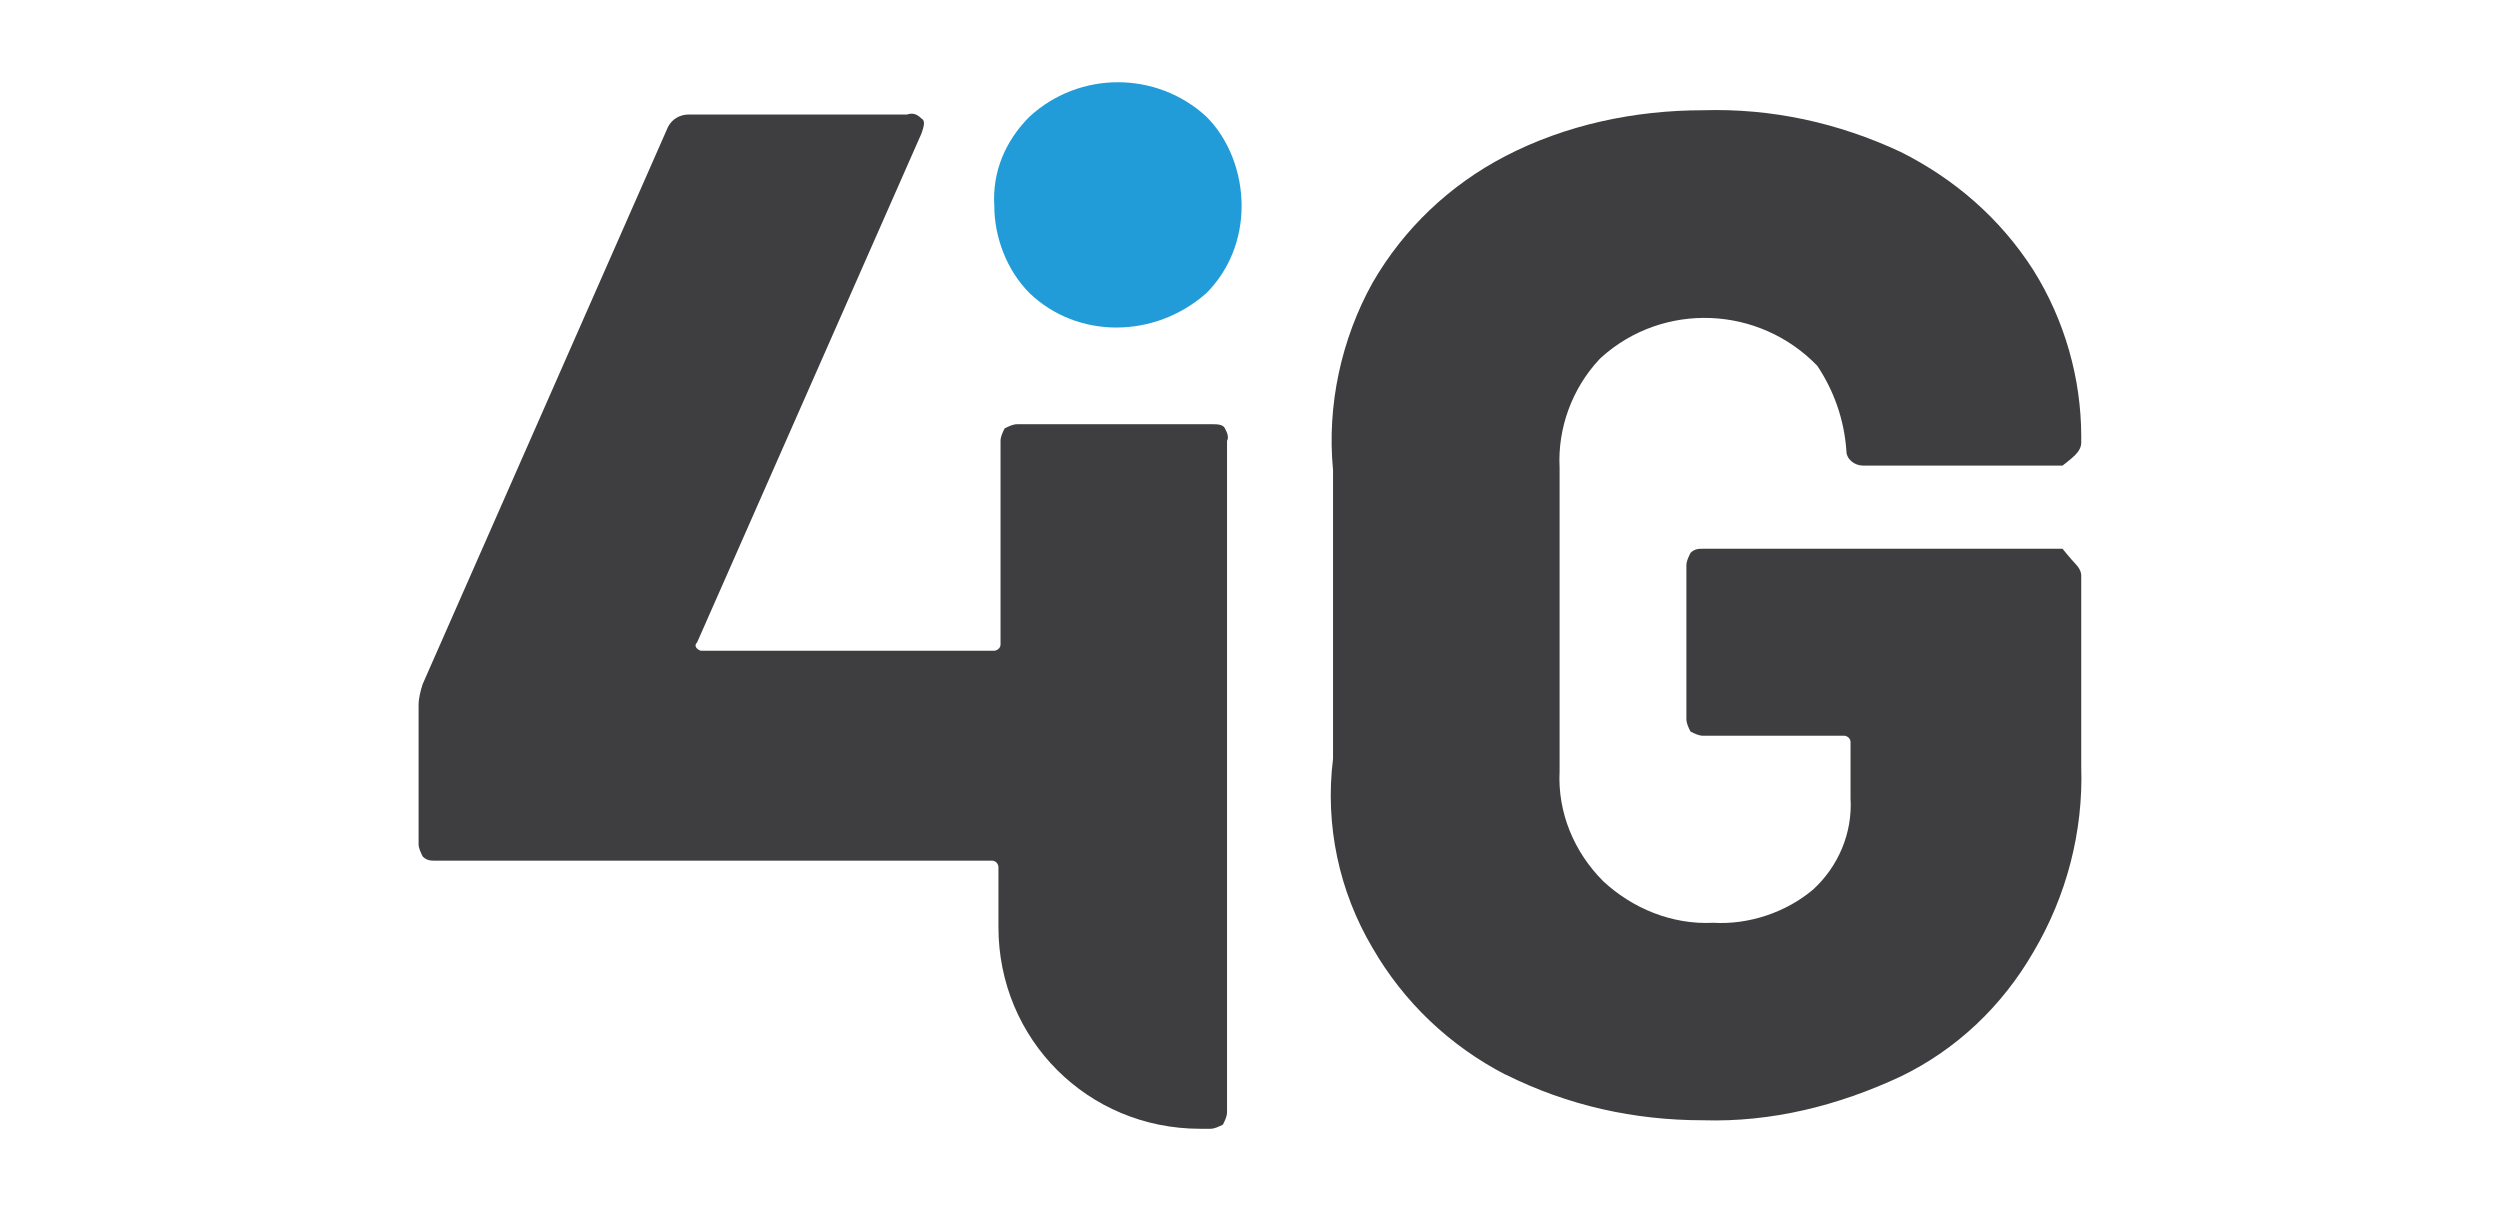
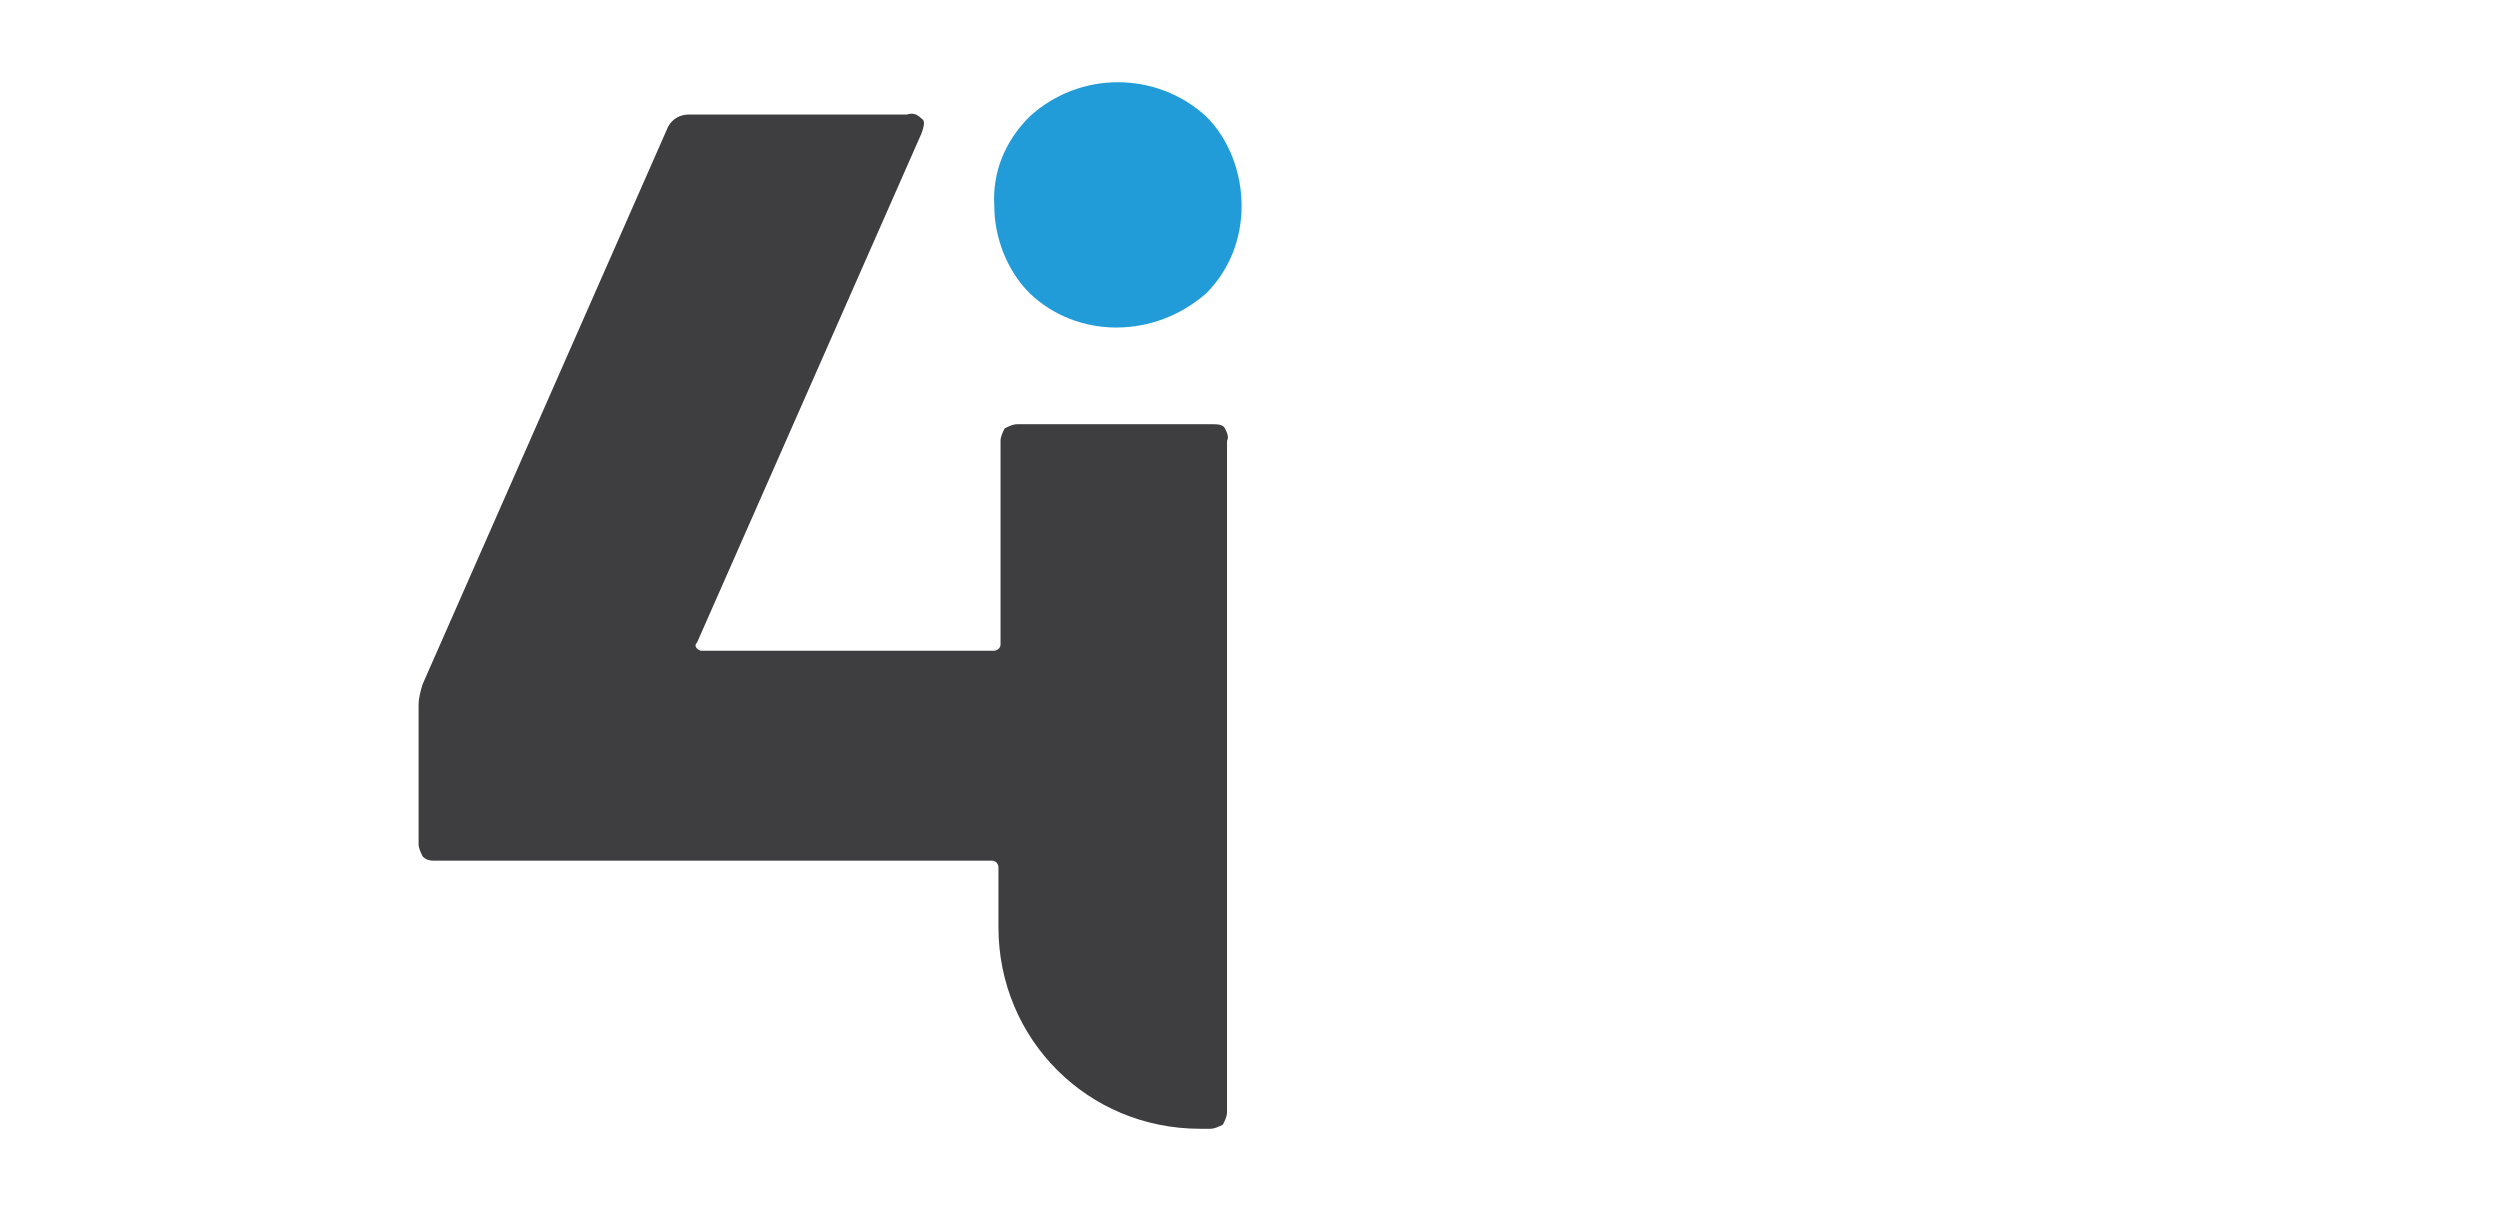
<svg xmlns="http://www.w3.org/2000/svg" id="Layer_1" data-name="Layer 1" viewBox="0 0 417 202">
  <defs>
    <style>      .cls-1 {        fill: #3e3e40;      }      .cls-1, .cls-2 {        stroke-width: 0px;      }      .cls-2 {        fill: #219cd8;      }    </style>
  </defs>
  <path class="cls-2" d="M171.74,48.91c-3.81-3.81-5.89-9.36-5.89-14.56-.35-5.55,1.73-10.75,5.89-14.91,8.32-7.63,21.15-7.63,29.47,0,3.81,3.81,5.89,9.36,5.89,14.91s-2.08,10.75-5.89,14.56c-8.67,7.63-21.49,7.63-29.47,0h0Z" />
  <path class="cls-1" d="M204.33,71.45c-.35-.69-1.39-.69-2.08-.69h-32.59c-.69,0-1.39.35-2.08.69-.35.69-.69,1.39-.69,2.08v33.97c0,.69-.69,1.04-1.04,1.04h-48.88c-.35,0-.69-.35-.69-.35-.35-.35-.35-.69,0-1.04l37.44-84.93c.35-1.04.69-2.08,0-2.43-.69-.69-1.39-1.04-2.43-.69h-36.4c-1.39,0-2.77.69-3.47,2.08l-40.91,92.91c-.35,1.04-.69,2.43-.69,3.47v23.23c0,.69.35,1.39.69,2.08.69.69,1.39.69,2.08.69h92.91c.69,0,1.04.69,1.04,1.04v10.05c0,18.72,14.91,33.63,33.63,33.63h1.73c.69,0,1.39-.35,2.08-.69.35-.69.69-1.39.69-2.08v-111.97c.35-.69,0-1.39-.35-2.08Z" />
-   <path class="cls-1" d="M251.13,179.26c-9.36-4.85-16.99-12.13-22.19-21.15-5.55-9.36-7.97-20.45-6.59-31.55v-48.19c-1.04-10.75,1.39-21.84,6.59-31.2,5.2-9.01,12.83-16.29,22.19-21.15,10.05-5.2,21.49-7.63,32.93-7.63,11.44-.35,22.53,2.08,32.93,6.93,9.01,4.51,16.64,11.09,22.19,19.76,5.2,8.32,7.97,18.03,7.97,27.73v1.04c0,.69-.35,1.39-1.04,2.08-.69.69-2.08,1.73-2.08,1.73h-33.28c-1.39,0-2.77-1.04-2.77-2.43-.35-5.2-2.08-10.05-4.85-14.21-9.71-10.05-25.65-10.75-36.05-1.39l-.35.35c-4.51,4.85-6.93,11.44-6.59,18.03v50.61c-.35,6.93,2.43,13.52,7.28,18.37,4.85,4.51,11.44,7.28,18.37,6.93,5.89.35,12.13-1.73,16.64-5.55,4.16-3.81,6.59-9.36,6.24-15.25v-9.36c0-.69-.69-1.04-1.04-1.04h-23.57c-.69,0-1.39-.35-2.08-.69-.35-.69-.69-1.39-.69-2.08v-25.65c0-.69.35-1.39.69-2.08.69-.69,1.39-.69,2.08-.69h59.97s1.39,1.73,2.08,2.43,1.04,1.39,1.04,2.08v31.89c.35,10.75-2.43,21.49-7.97,30.85-5.2,9.01-12.83,16.29-22.19,20.8-10.4,4.85-21.49,7.63-32.93,7.28-11.44,0-22.53-2.43-32.93-7.63Z" />
</svg>